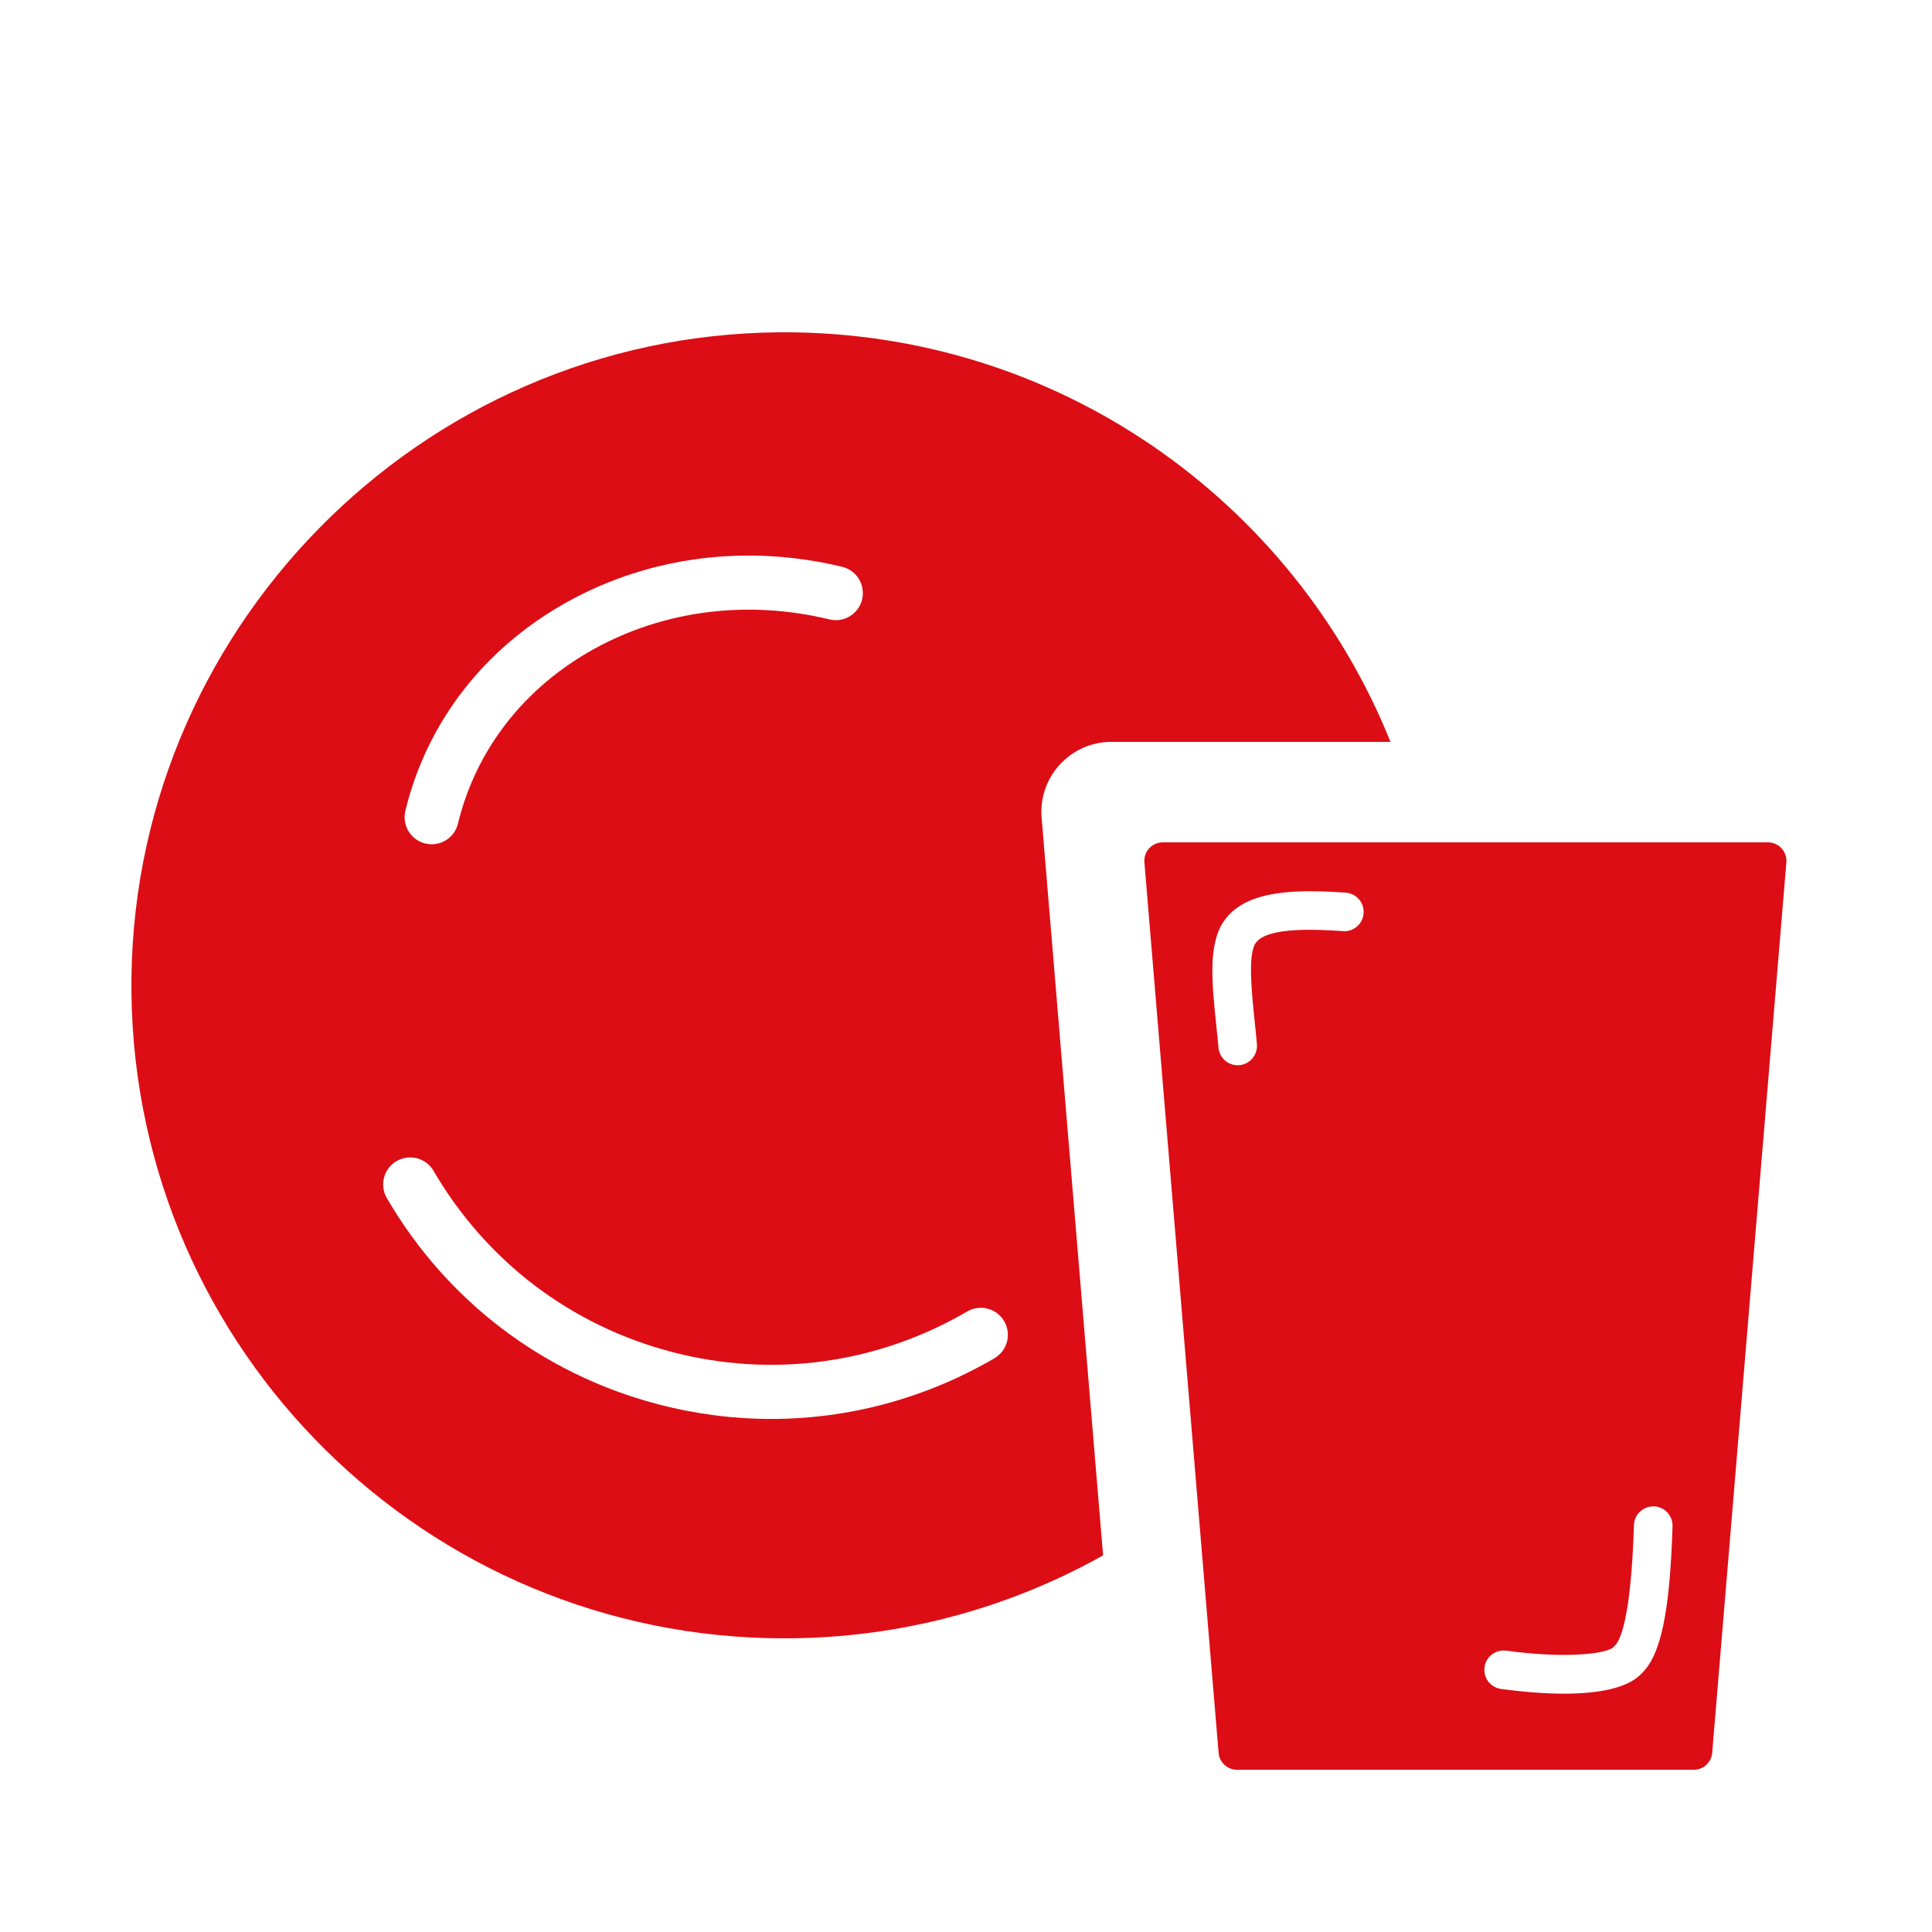
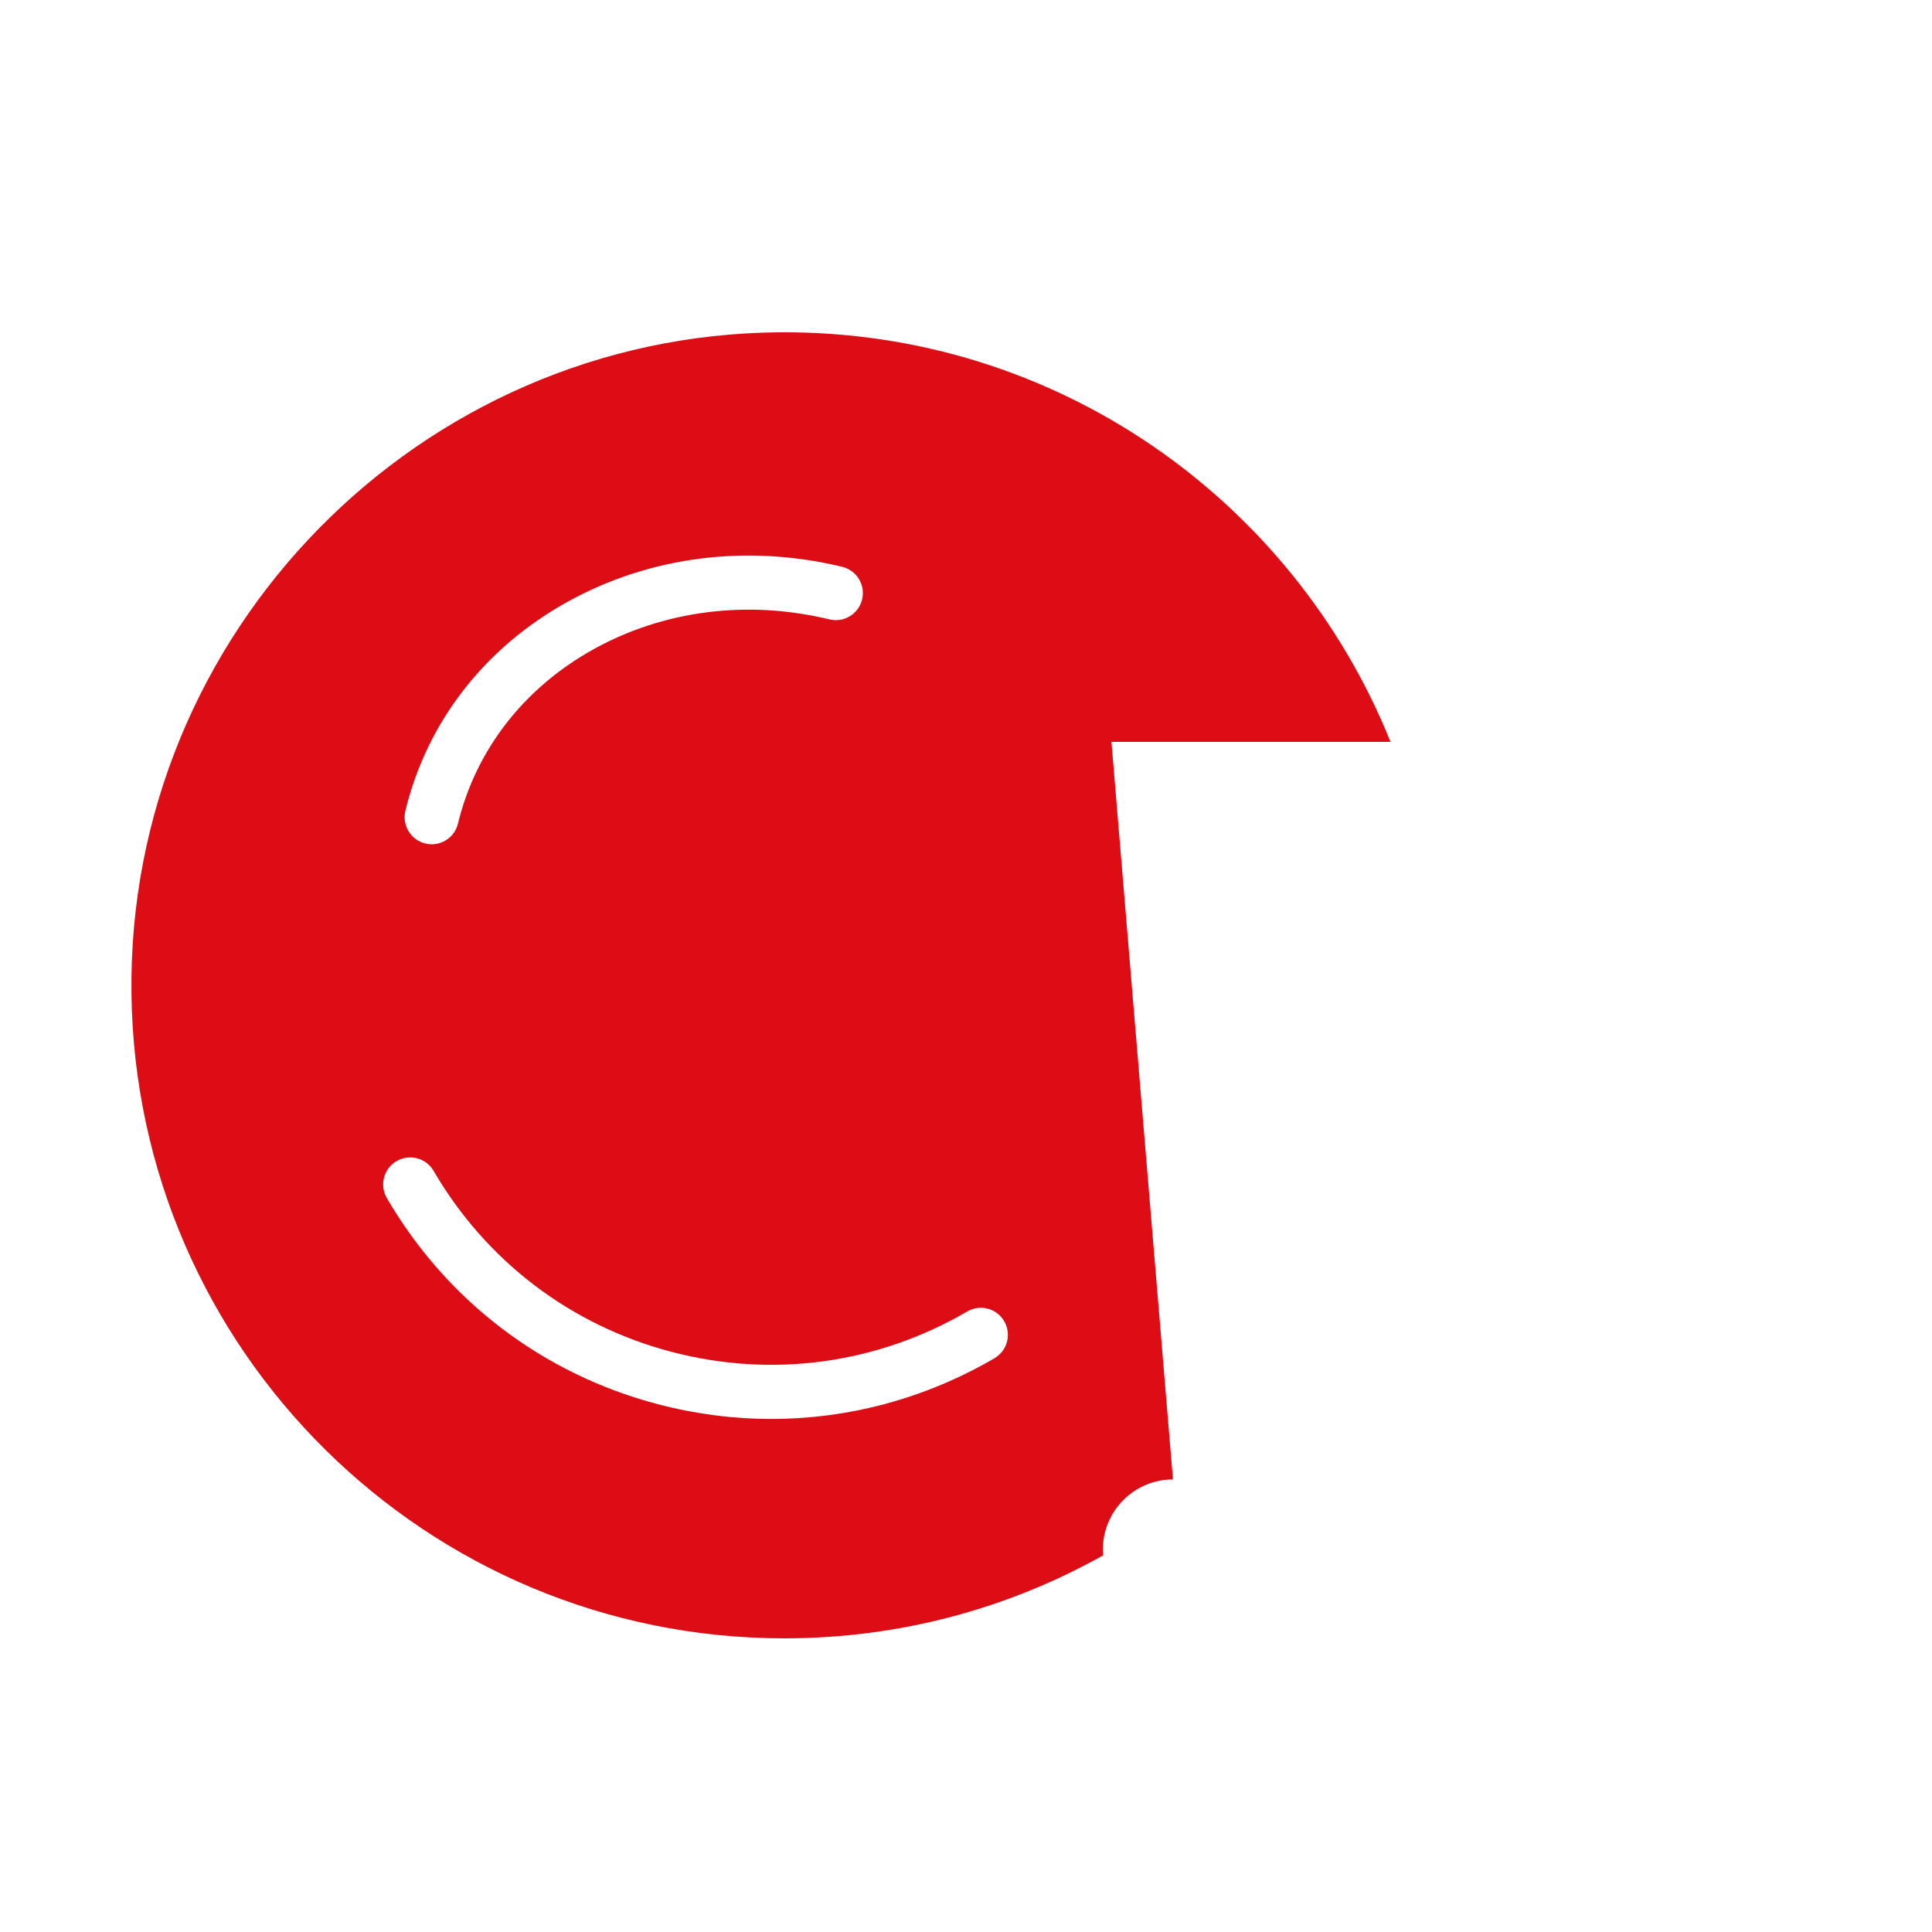
<svg xmlns="http://www.w3.org/2000/svg" viewBox="0 0 500 500">
  <defs>
    <style>.e{fill:#dc0d15;}</style>
  </defs>
  <g id="a" />
  <g id="b">
-     <path class="e" d="M287.64,192h72.22c-25.11-62.46-86.44-106.47-157.99-106-93.37,.61-169.05,77.84-167.85,171.21,1.18,92.32,76.39,166.79,168.99,166.79,29.95,0,58.07-7.8,82.47-21.47l-15.91-190.89c-.88-10.58,7.47-19.65,18.08-19.65Zm-182.74,17.86c5.56-22.97,20.46-42.18,41.93-54.09,21.28-11.8,46.54-15.03,71.12-9.08,3.76,.91,6.07,4.69,5.16,8.45-.91,3.76-4.7,6.07-8.45,5.16-21.15-5.12-42.83-2.38-61.03,7.71-18.01,9.99-30.48,26.02-35.11,45.14-.78,3.2-3.64,5.35-6.8,5.35-.55,0-1.1-.06-1.65-.2-3.76-.91-6.07-4.69-5.16-8.45Zm152.47,141.65c-17.84,10.4-37.67,15.71-57.76,15.71-9.83,0-19.71-1.27-29.46-3.84-29.69-7.82-54.56-26.76-70.04-53.32-1.95-3.34-.82-7.63,2.52-9.57s7.63-.82,9.57,2.52c13.6,23.33,35.44,39.96,61.51,46.83,26.07,6.87,53.28,3.17,76.6-10.43,3.34-1.95,7.63-.82,9.57,2.52,1.95,3.34,.82,7.63-2.52,9.57Z" />
-     <path class="e" d="M457.56,218h-156.63c-2.79,0-4.99,2.39-4.76,5.17l19.2,230.46c.21,2.47,2.27,4.38,4.76,4.38h118.22c2.48,0,4.55-1.9,4.76-4.38l19.2-230.46c.23-2.78-1.96-5.17-4.76-5.17Zm-109.98,22.98c-5.88-.39-19.64-1.3-22.62,3.09-2.04,3-1.05,12.51-.26,20.16,.21,2.01,.42,4.03,.59,6.01,.24,2.75-1.79,5.18-4.54,5.42-.15,.01-.3,.02-.44,.02-2.56,0-4.75-1.96-4.97-4.56-.17-1.93-.37-3.89-.58-5.85-1.11-10.69-2.16-20.78,1.93-26.81,5.71-8.41,19.28-8.26,31.55-7.45,2.76,.18,4.84,2.56,4.66,5.32-.18,2.75-2.54,4.84-5.32,4.66Zm77.28,192.11c-3.78,4.03-11.84,5.23-20.06,5.23-5.86,0-11.8-.61-16.33-1.22-2.74-.37-4.65-2.89-4.28-5.63,.37-2.74,2.89-4.65,5.63-4.28,15.44,2.11,26.02,.82,27.72-.91l.38-.39c1.23-1.13,4.18-6.42,4.94-31.2,.08-2.76,2.4-4.92,5.15-4.84,2.76,.08,4.93,2.39,4.84,5.15-.69,22.22-3.01,33.32-8,38.1Z" />
+     <path class="e" d="M287.64,192h72.22c-25.11-62.46-86.44-106.47-157.99-106-93.37,.61-169.05,77.84-167.85,171.21,1.18,92.32,76.39,166.79,168.99,166.79,29.95,0,58.07-7.8,82.47-21.47c-.88-10.58,7.47-19.65,18.08-19.65Zm-182.74,17.86c5.56-22.97,20.46-42.18,41.93-54.09,21.28-11.8,46.54-15.03,71.12-9.08,3.76,.91,6.07,4.69,5.16,8.45-.91,3.76-4.7,6.07-8.45,5.16-21.15-5.12-42.83-2.38-61.03,7.71-18.01,9.99-30.48,26.02-35.11,45.14-.78,3.2-3.64,5.35-6.8,5.35-.55,0-1.1-.06-1.65-.2-3.76-.91-6.07-4.69-5.16-8.45Zm152.47,141.65c-17.84,10.4-37.67,15.71-57.76,15.71-9.83,0-19.71-1.27-29.46-3.84-29.69-7.82-54.56-26.76-70.04-53.32-1.95-3.34-.82-7.63,2.52-9.57s7.63-.82,9.57,2.52c13.6,23.33,35.44,39.96,61.51,46.83,26.07,6.87,53.28,3.17,76.6-10.43,3.34-1.95,7.63-.82,9.57,2.52,1.95,3.34,.82,7.63-2.52,9.57Z" />
  </g>
  <g id="c" />
  <g id="d" />
</svg>